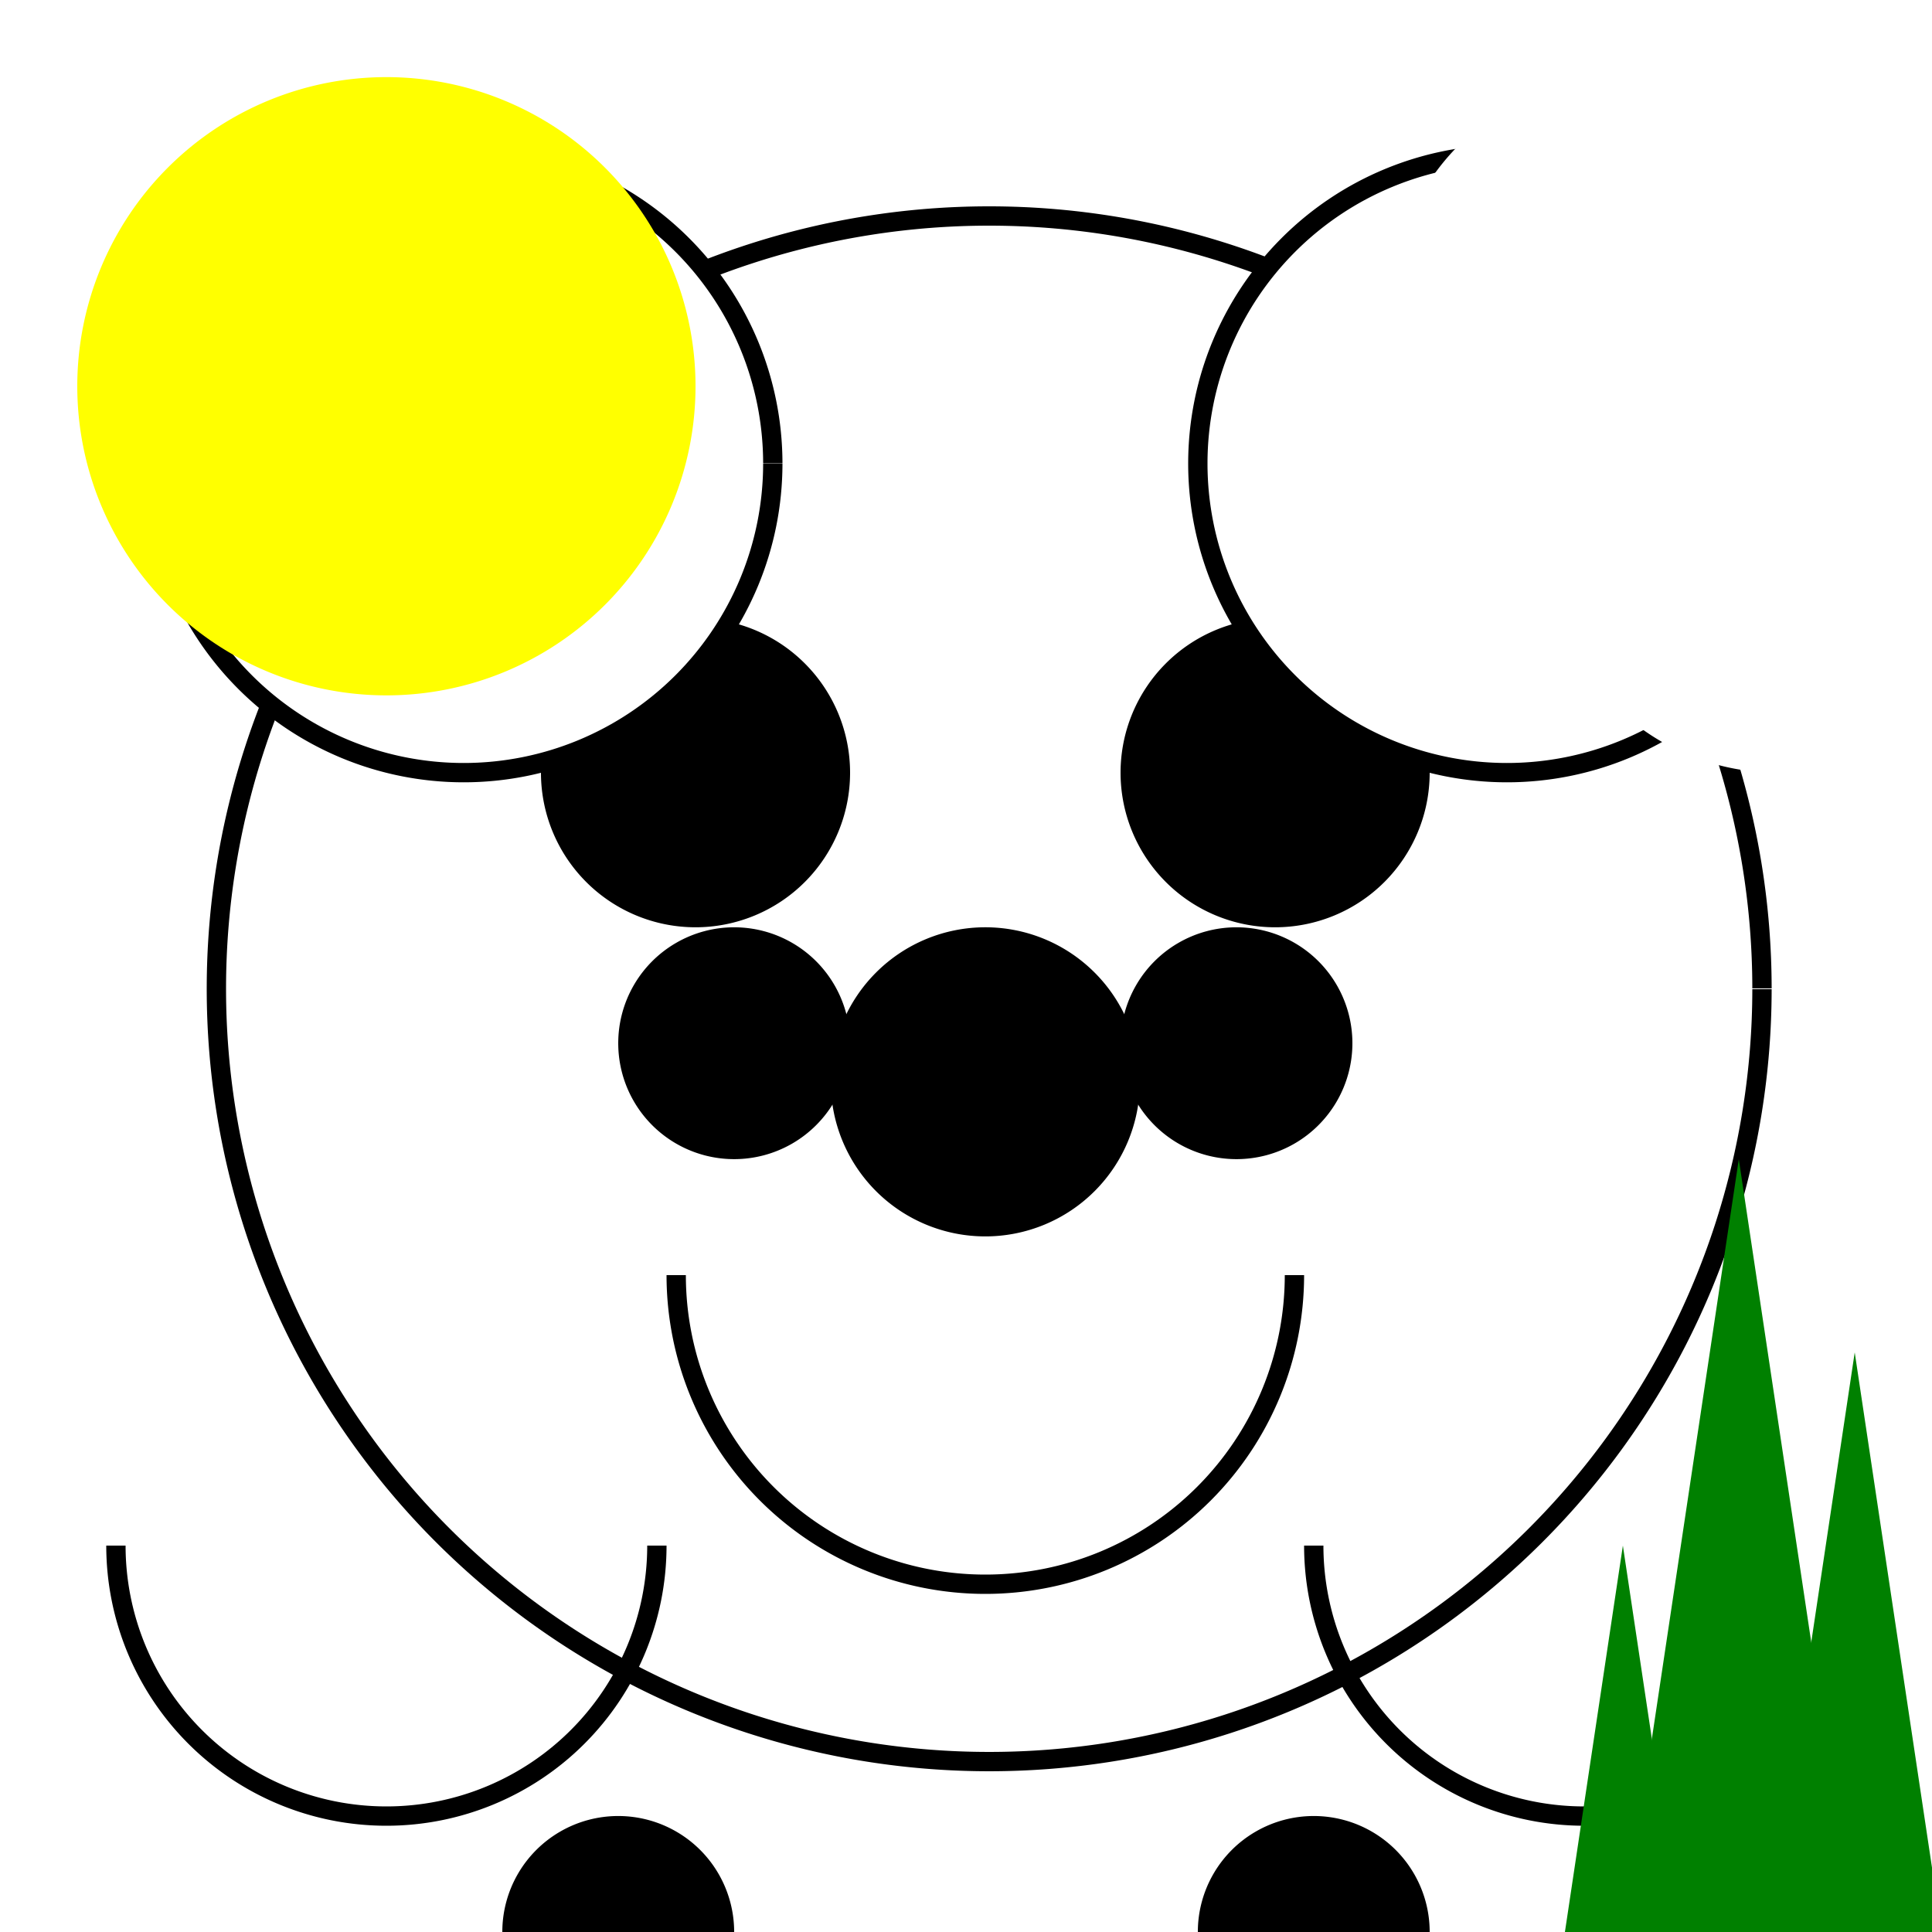
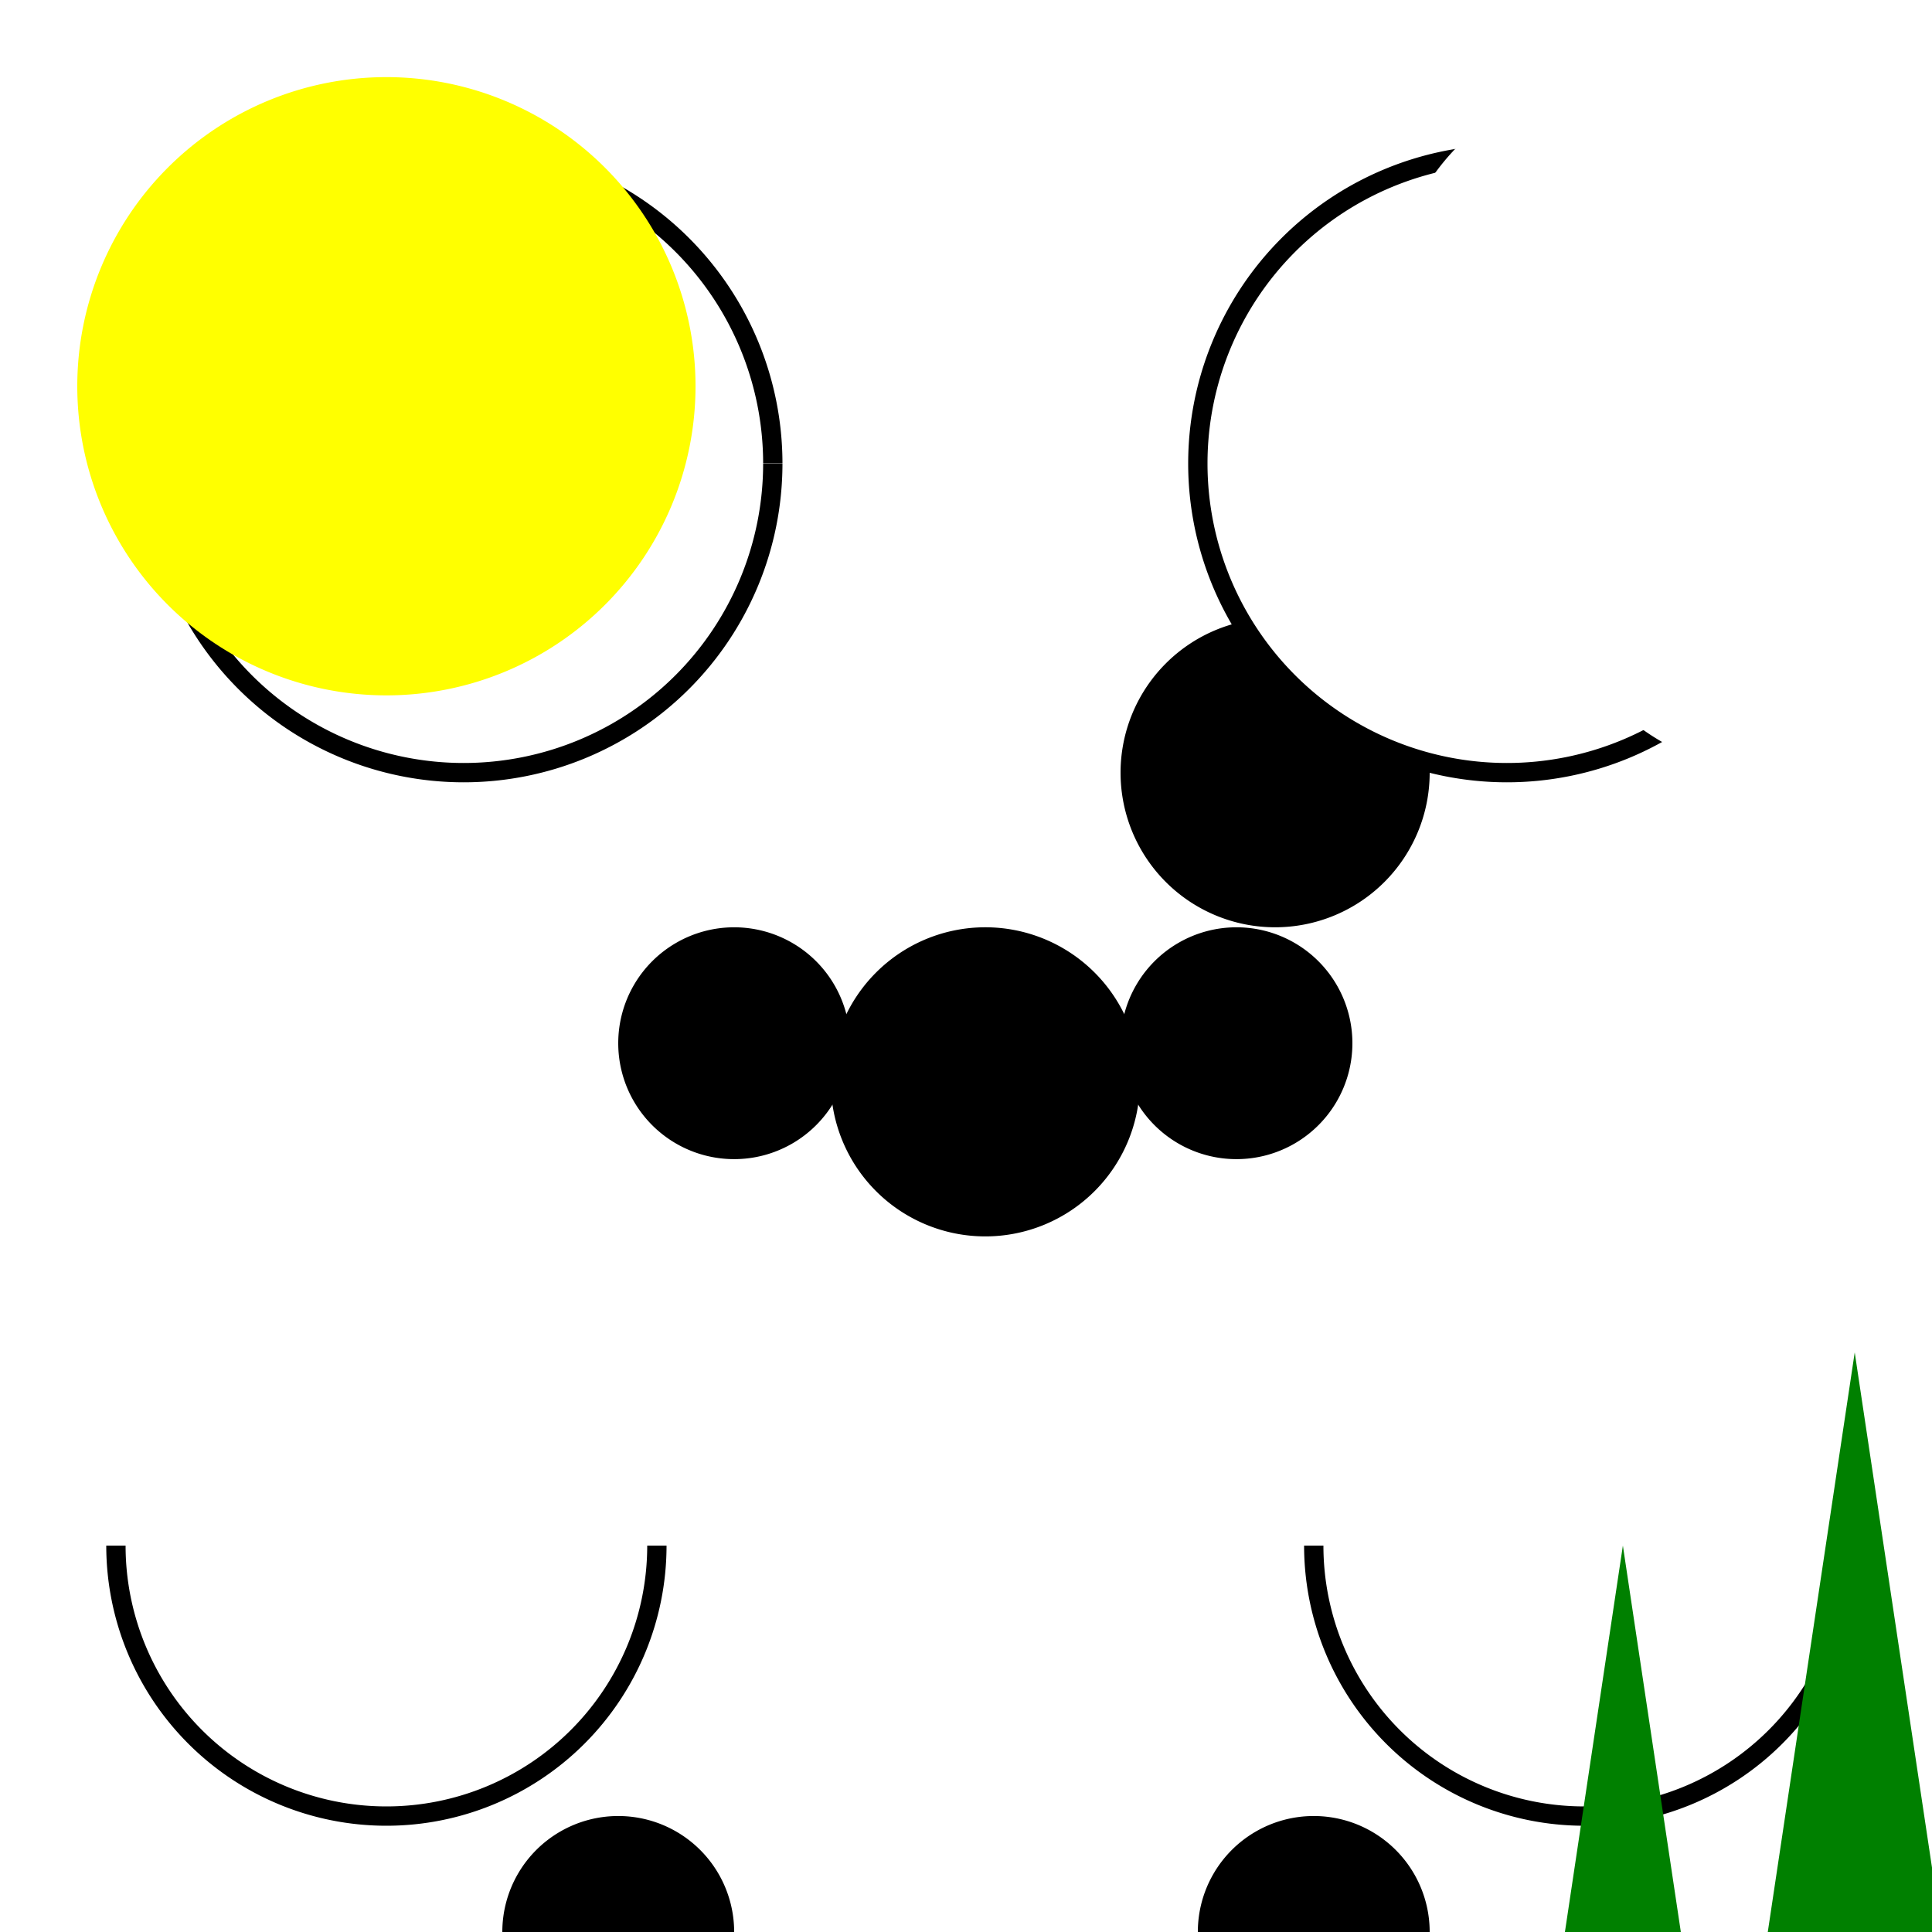
<svg xmlns="http://www.w3.org/2000/svg" width="500" height="500">
  <defs />
  <g>
    <rect fill="#FFFFFF" stroke="none" x="0" y="0" width="512" height="512" />
-     <path fill="#FFFFFF" stroke="#000000" paint-order="fill stroke markers" d=" M 456 256 A 200 200 0 1 1 456 255.8" stroke-miterlimit="10" stroke-width="5" stroke-dasharray="" />
-     <path fill="#000000" stroke="none" paint-order="stroke fill markers" d=" M 220 200 A 40 40 0 1 1 220 199.96" />
    <path fill="#000000" stroke="none" paint-order="stroke fill markers" d=" M 370 200 A 40 40 0 1 1 370 199.96" />
    <path fill="#000000" stroke="none" paint-order="stroke fill markers" d=" M 295 280 A 40 40 0 1 1 295 279.96" />
-     <path fill="none" stroke="#000000" paint-order="fill stroke markers" d=" M 335 330 A 80 80 0 0 1 175 330" stroke-miterlimit="10" stroke-width="5" stroke-dasharray="" />
    <path fill="#FFFFFF" stroke="#000000" paint-order="fill stroke markers" d=" M 200 120 A 80 80 0 1 1 200 119.92" stroke-miterlimit="10" stroke-width="5" stroke-dasharray="" />
    <path fill="#FFFFFF" stroke="#000000" paint-order="fill stroke markers" d=" M 470 120 A 80 80 0 1 1 470 119.92" stroke-miterlimit="10" stroke-width="5" stroke-dasharray="" />
    <path fill="#000000" stroke="none" paint-order="stroke fill markers" d=" M 220 270 A 30 30 0 1 1 220 269.97" />
    <path fill="#000000" stroke="none" paint-order="stroke fill markers" d=" M 350 270 A 30 30 0 1 1 350 269.97" />
    <path fill="none" stroke="#000000" paint-order="fill stroke markers" d=" M 170 400 A 70 70 0 0 1 30 400" stroke-miterlimit="10" stroke-width="5" stroke-dasharray="" />
    <path fill="none" stroke="#000000" paint-order="fill stroke markers" d=" M 480 400 A 70 70 0 0 1 340 400" stroke-miterlimit="10" stroke-width="5" stroke-dasharray="" />
    <path fill="none" stroke="#000000" paint-order="fill stroke markers" d=" M 250 500 A 70 70 0 0 1 110 500" stroke-miterlimit="10" stroke-width="5" stroke-dasharray="" />
-     <path fill="none" stroke="#000000" paint-order="fill stroke markers" d=" M 400 500 A 70 70 0 0 1 260 500" stroke-miterlimit="10" stroke-width="5" stroke-dasharray="" />
    <path fill="#000000" stroke="none" paint-order="stroke fill markers" d=" M 190 500 A 30 30 0 1 1 190 499.97" />
    <path fill="#000000" stroke="none" paint-order="stroke fill markers" d=" M 370 500 A 30 30 0 1 1 370 499.97" />
-     <path fill="#008000" stroke="none" paint-order="stroke fill markers" d=" M 450 300 L 420 500 L 480 500 Z" />
-     <path fill="#008000" stroke="none" paint-order="stroke fill markers" d=" M 480 350 L 450 550 L 510 550 Z" />
+     <path fill="#008000" stroke="none" paint-order="stroke fill markers" d=" M 480 350 L 450 550 L 510 550 " />
    <path fill="#008000" stroke="none" paint-order="stroke fill markers" d=" M 420 400 L 390 600 L 450 600 Z" />
    <path fill="#FFFF00" stroke="none" paint-order="stroke fill markers" d=" M 180 100 A 80 80 0 1 1 180 99.92" />
    <path fill="#FFFFFF" stroke="none" paint-order="stroke fill markers" d=" M 480 80 A 60 60 0 1 1 480 79.94" />
    <path fill="#FFFFFF" stroke="none" paint-order="stroke fill markers" d=" M 540 80 A 60 60 0 1 1 540 79.94" />
    <path fill="#FFFFFF" stroke="none" paint-order="stroke fill markers" d=" M 600 80 A 60 60 0 1 1 600 79.94" />
    <path fill="#FFFFFF" stroke="none" paint-order="stroke fill markers" d=" M 520 140 A 60 60 0 1 1 520 139.94" />
    <path fill="#FFFFFF" stroke="none" paint-order="stroke fill markers" d=" M 580 140 A 60 60 0 1 1 580 139.94" />
  </g>
</svg>